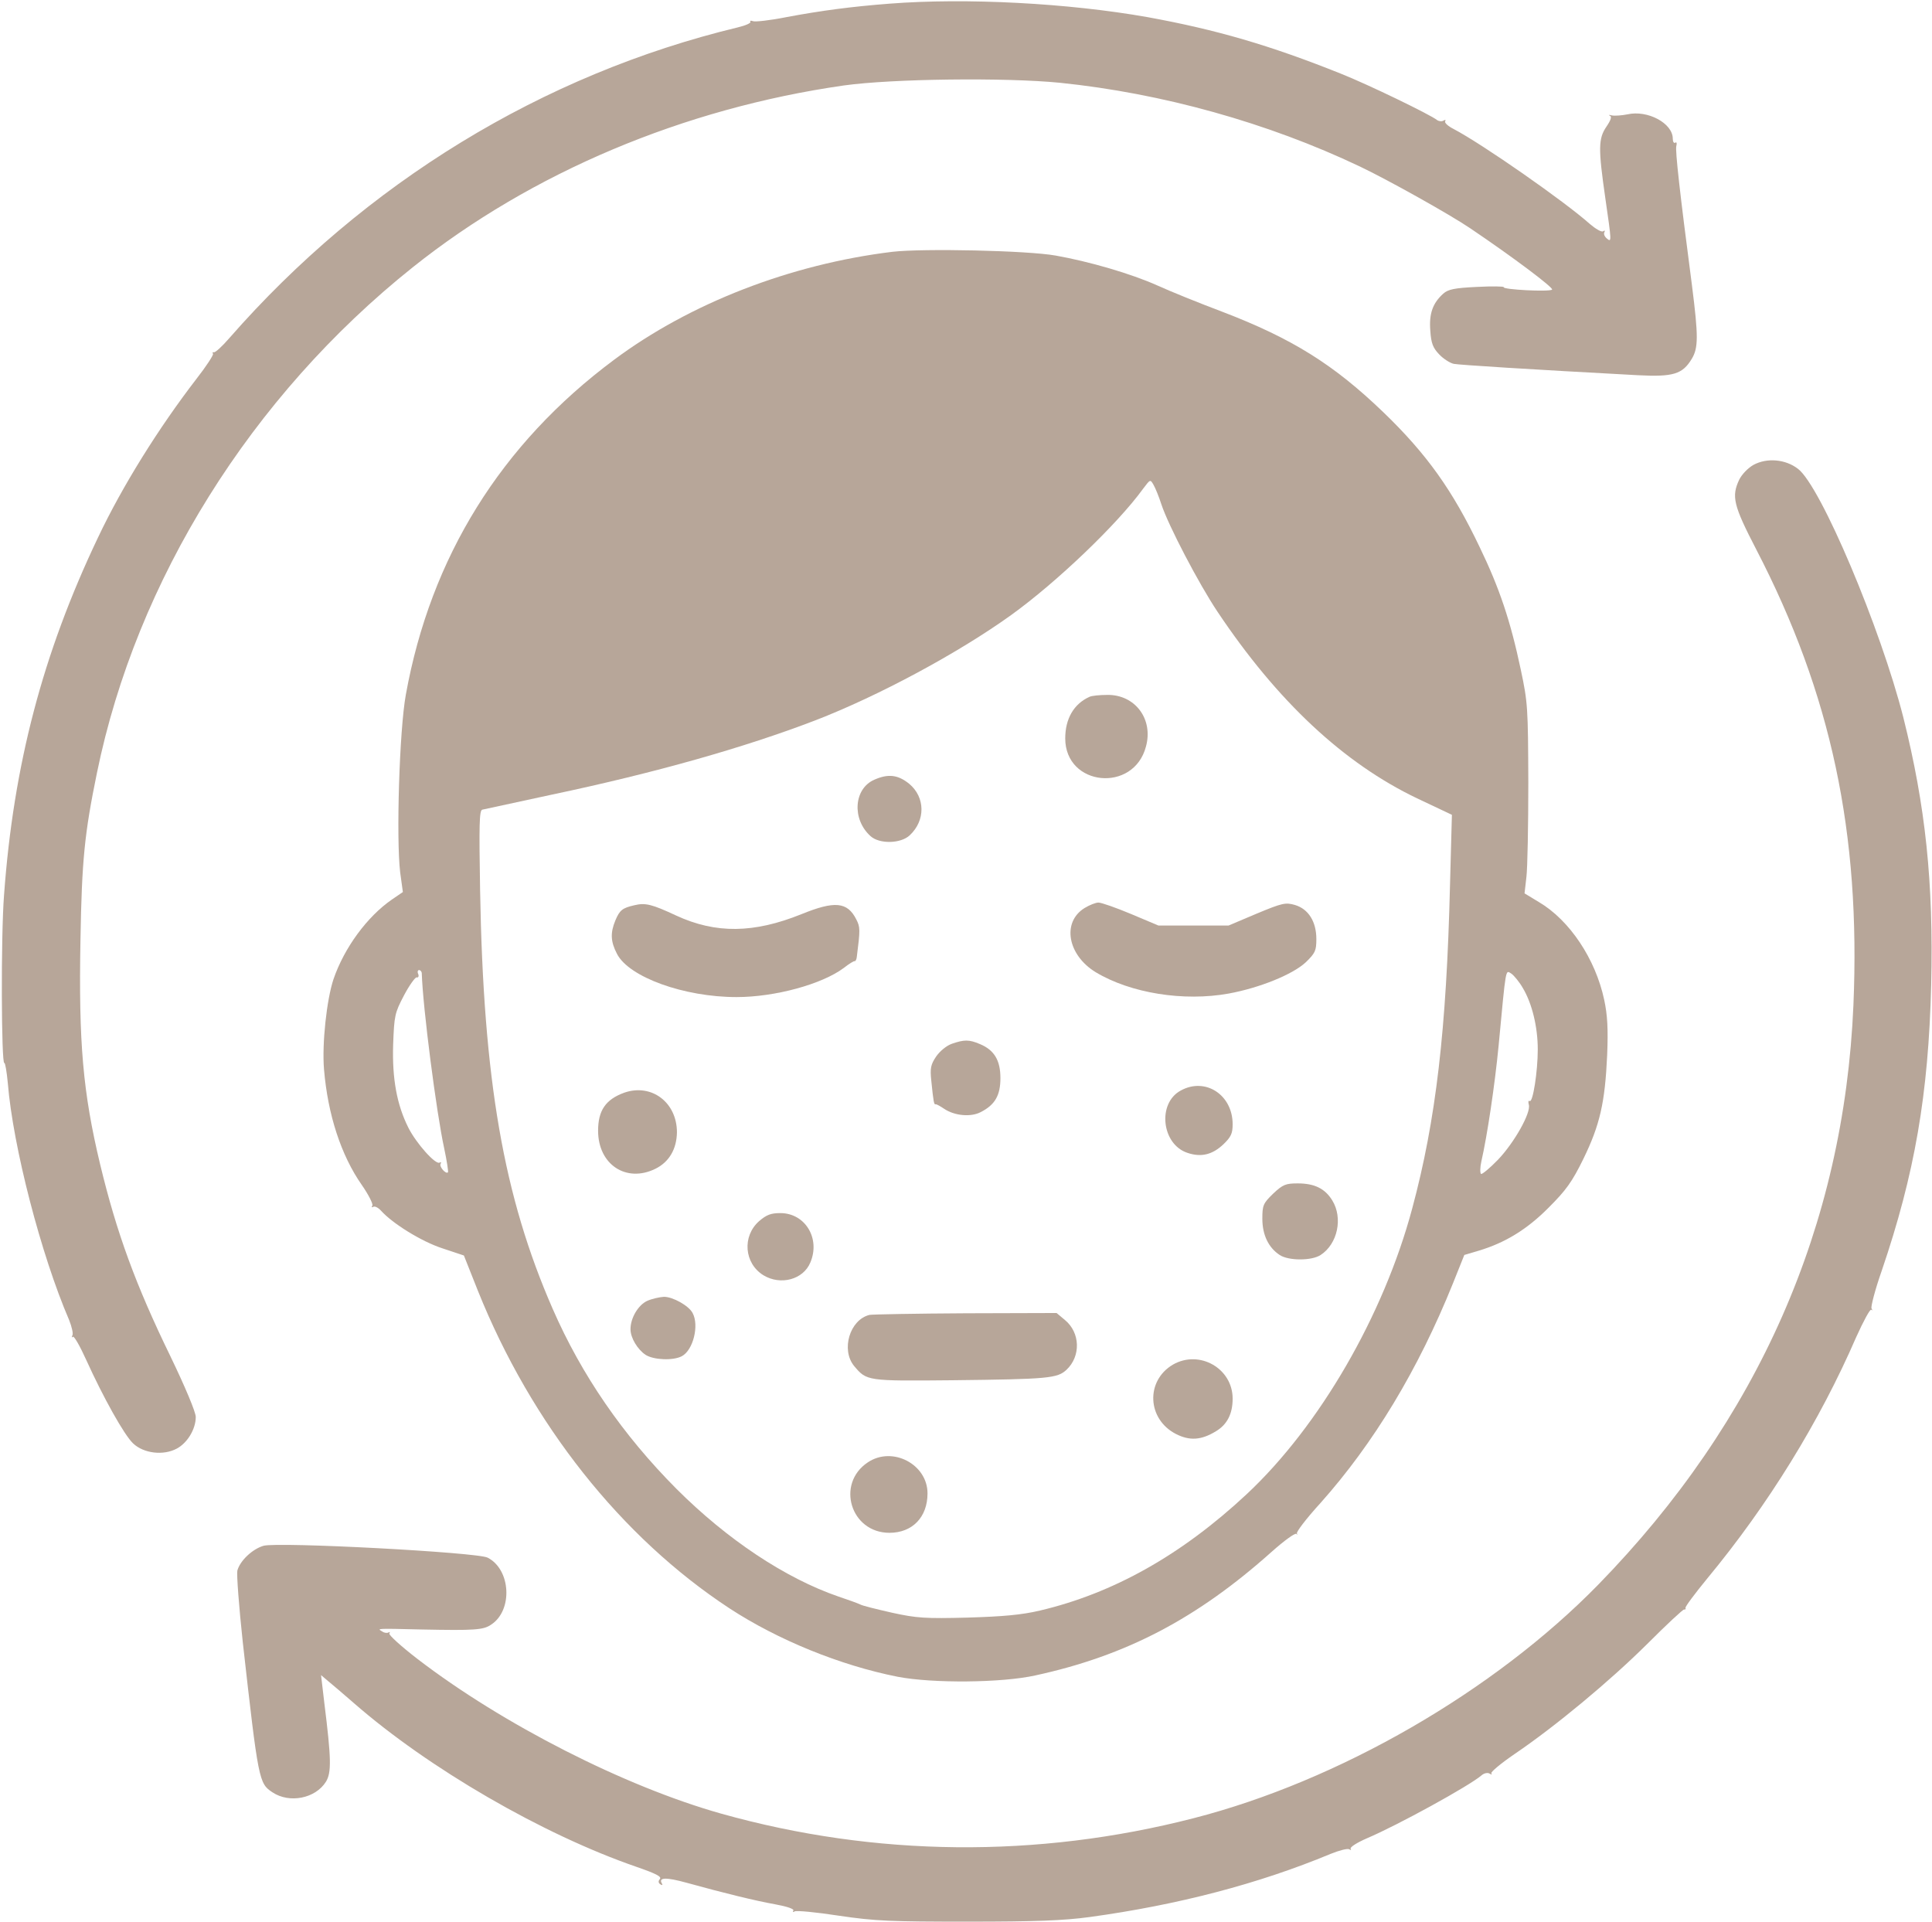
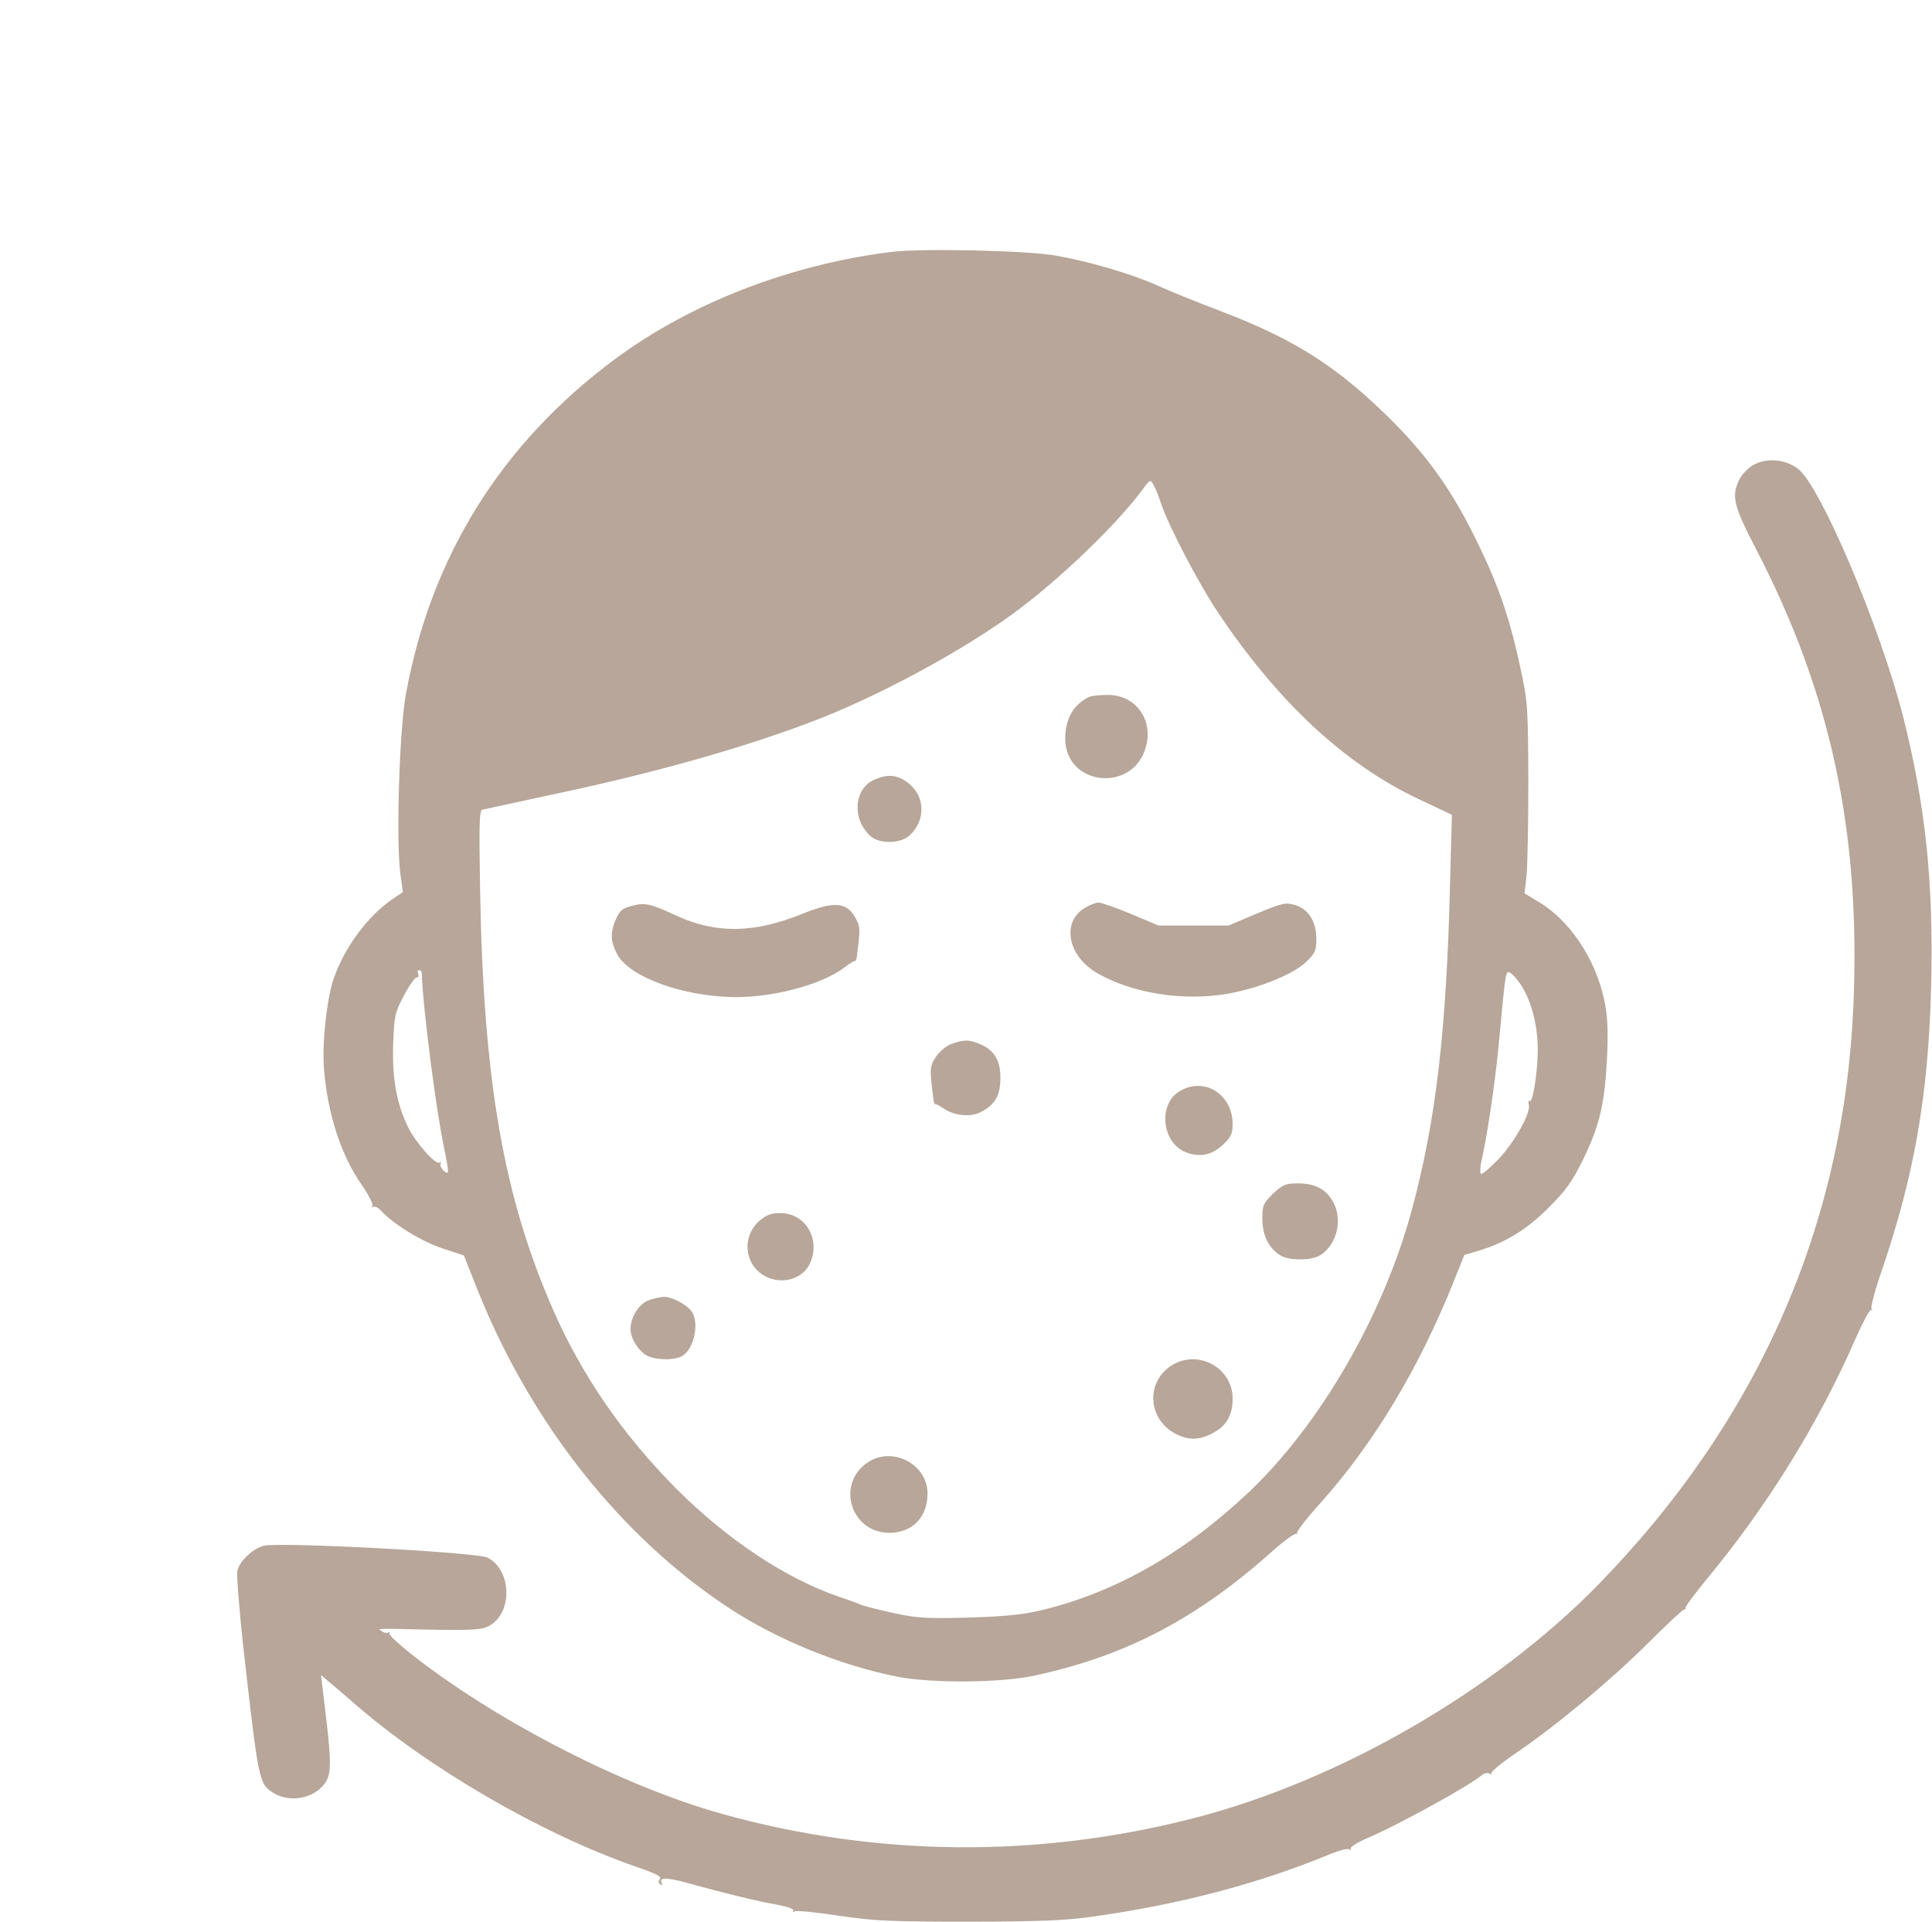
<svg xmlns="http://www.w3.org/2000/svg" width="954" height="949" viewBox="0 0 954 949" fill="none">
-   <path d="M439.332 1.801C420.265 3.267 405.332 5.267 388.265 8.467C380.265 10.067 372.932 10.867 371.865 10.467C370.798 10.067 370.132 10.201 370.532 10.734C370.932 11.401 368.132 12.601 364.265 13.534C267.998 36.734 180.265 90.334 113.198 167.001C109.732 171.001 106.265 174.201 105.598 173.934C104.932 173.801 104.798 174.067 105.198 174.734C105.465 175.267 101.865 180.867 97.065 187.001C78.265 211.401 60.398 240.067 48.398 265.401C21.065 322.734 6.665 377.801 1.998 441.934C0.398 462.334 0.665 525.801 2.132 524.867C2.532 524.601 3.332 529.134 3.865 534.867C6.398 566.067 20.265 619.667 34.132 651.801C35.465 655.134 36.265 658.601 35.732 659.401C35.332 660.334 35.332 660.601 35.998 660.067C36.532 659.534 39.465 664.601 42.532 671.401C50.932 689.934 61.332 708.601 65.732 712.734C70.932 717.667 80.665 718.867 87.332 715.267C92.532 712.467 96.665 705.667 96.665 699.667C96.665 697.267 91.465 684.867 84.132 669.667C66.932 634.334 57.598 608.734 49.465 575.001C40.932 539.401 38.798 514.867 39.732 464.067C40.398 424.867 41.732 411.534 47.865 381.667C67.332 286.467 123.998 195.667 203.865 131.934C262.532 85.134 337.598 53.534 416.665 42.201C440.665 38.867 496.132 38.201 523.332 40.867C573.998 46.067 625.998 60.601 671.465 82.201C685.198 88.734 715.998 105.934 725.998 112.734C747.332 127.134 767.332 142.201 766.398 143.001C765.065 144.201 741.865 143.001 742.532 141.801C742.798 141.401 736.932 141.267 729.332 141.667C718.132 142.201 715.065 142.867 712.665 145.001C707.465 149.667 705.598 154.867 706.265 163.267C706.665 169.534 707.598 171.801 710.665 175.001C712.665 177.134 715.998 179.267 717.865 179.667C720.798 180.201 754.132 182.334 808.665 185.267C826.265 186.201 830.798 184.734 835.332 177.267C838.665 171.801 838.665 166.067 835.465 140.867C829.332 94.067 827.198 74.467 827.732 72.201C828.132 70.734 827.865 69.934 827.198 70.467C826.532 70.867 825.998 69.934 825.998 68.467C825.998 60.867 813.598 54.201 803.598 56.467C800.932 57.001 797.465 57.267 795.998 57.001C794.532 56.601 793.998 56.734 794.932 57.134C795.998 57.534 795.465 59.267 793.198 62.601C789.198 68.467 789.198 73.534 792.665 97.667C795.865 119.801 795.865 119.801 793.332 117.667C792.265 116.734 791.732 115.401 792.265 114.601C792.665 113.801 792.398 113.667 791.598 114.201C790.798 114.734 787.865 113.001 785.065 110.601C772.665 99.534 731.998 71.134 717.732 63.667C715.065 62.334 713.198 60.601 713.598 59.934C713.998 59.134 713.732 59.001 712.798 59.534C711.998 60.067 710.532 59.934 709.598 59.267C706.265 56.601 675.465 41.667 661.998 36.334C627.065 22.334 600.398 14.601 566.665 8.467C527.598 1.534 477.065 -1.133 439.332 1.801Z" fill="#B7A699" />
  <path d="M440.665 124.333C390.265 130.467 340.532 149.8 303.198 177.667C247.332 219.267 212.665 275.133 200.398 343C197.198 360.6 195.598 413.933 197.598 430.733L198.932 440.467L193.465 444.2C181.332 452.6 169.998 467.933 164.665 483.533C161.332 493.533 158.932 515.267 159.998 528.067C161.865 550.333 168.398 570.467 178.665 585.133C181.998 589.933 184.265 594.467 183.865 595.267C183.332 596.067 183.598 596.333 184.265 595.933C185.065 595.4 186.798 596.333 188.132 597.8C193.865 604.2 208.132 613 218.265 616.333L229.065 619.933L235.998 637.4C262.398 703.133 306.798 759.133 360.265 794.2C384.132 809.8 414.932 822.333 443.198 827.934C460.398 831.267 494.665 831 511.332 827.267C556.132 817.533 591.198 799.133 628.132 766.067C634.132 760.733 639.465 756.867 640.132 757.4C640.798 757.934 640.932 757.8 640.398 757.267C639.865 756.6 645.065 749.8 651.998 742.2C678.398 712.6 700.265 676.333 717.465 633.667L723.065 619.667L730.265 617.533C743.198 613.667 754.132 607 764.798 596.2C773.198 587.8 776.265 583.667 781.865 572.2C789.998 555.533 792.532 544.467 793.598 521C794.132 507.933 793.732 501.133 792.132 493.667C787.865 473.667 775.198 454.467 759.865 445.4L752.798 441.133L753.732 433C754.265 428.6 754.665 407.533 754.665 386.333C754.532 349.4 754.398 346.867 750.932 330.6C745.865 306.6 740.398 290.334 730.665 270.2C717.332 242.2 704.532 224.2 683.065 203.533C658.665 180.067 638.132 167.133 603.198 153.8C591.865 149.533 577.732 143.8 571.598 141C558.532 135.133 537.865 129.133 521.332 126.2C507.198 123.667 455.732 122.6 440.665 124.333ZM573.465 249C576.932 259.533 591.998 288.333 601.198 302.067C630.665 346.2 663.465 376.867 699.732 394.2L716.932 402.333L715.998 437C714.265 508.467 709.065 553.133 697.332 596.733C683.198 649.533 651.598 704.067 615.732 737.667C583.465 767.8 549.732 786.733 513.465 795.267C504.398 797.4 495.332 798.2 477.732 798.733C456.932 799.267 452.665 799 440.532 796.333C432.932 794.6 425.732 792.867 424.665 792.2C423.598 791.667 418.798 789.933 413.998 788.333C387.732 779.267 359.065 760.2 333.998 735.133C307.598 708.6 287.198 679 272.932 646.333C248.665 590.867 238.665 533.4 237.065 439.4C236.532 407.267 236.665 400.2 238.132 399.8C239.198 399.533 254.665 396.2 272.665 392.333C323.332 381.667 367.598 369.133 402.665 355.667C433.732 343.667 473.198 322.467 499.332 303.667C521.732 287.533 551.732 258.867 564.398 241.4C567.998 236.6 567.998 236.6 569.598 239.4C570.532 241 572.265 245.267 573.465 249ZM208.265 480.6C208.798 497.533 215.465 549.267 219.332 567C220.665 573.267 221.465 578.6 221.198 578.867C220.132 579.933 216.665 575.933 217.598 574.6C217.998 573.933 217.732 573.667 217.065 574.067C215.065 575.267 205.465 564.467 201.598 556.733C195.998 545.533 193.598 532.733 194.132 515.8C194.665 501.4 194.932 500.2 199.465 491.533C202.132 486.467 205.065 482.467 205.732 482.6C206.532 482.867 206.932 482.067 206.532 481C205.998 479.933 206.265 479 206.932 479C207.598 479 208.265 479.8 208.265 480.6ZM751.998 487.933C756.532 495.533 759.332 507.133 759.332 518.2C759.332 529 756.932 544.6 755.332 543.667C754.665 543.267 754.532 544.067 754.932 545.533C755.998 549.533 747.732 564.2 739.732 572.6C735.598 576.867 731.865 579.933 731.332 579.667C730.798 579.267 730.798 576.467 731.465 573.533C734.398 560.733 738.132 535.667 739.998 516.333C743.732 476.733 743.332 479 746.265 480.733C747.598 481.667 750.265 484.867 751.998 487.933Z" fill="#B7A699" />
  <path d="M538 344.067C530.267 347.534 526 354.867 526 364.6C526 388.334 559.867 391.667 565.867 368.6C569.6 355 560.4 342.867 546.667 343.134C543.067 343.134 539.067 343.534 538 344.067Z" fill="#B7A699" />
  <path d="M431.732 385.001C421.598 389.401 420.532 404.468 429.865 412.868C434.265 416.868 444.798 416.601 449.198 412.468C457.065 405.134 456.932 393.668 448.932 387.001C443.465 382.601 438.665 381.934 431.732 385.001Z" fill="#B7A699" />
  <path d="M313.199 447.001C307.333 448.334 305.999 449.401 303.866 454.467C301.333 460.601 301.466 464.867 304.666 471.001C310.533 482.467 337.733 492.334 363.733 492.334C382.799 492.334 405.999 485.934 416.666 477.934C419.199 475.934 421.599 474.467 421.999 474.601C422.399 474.734 422.933 473.801 423.066 472.601C424.799 459.001 424.799 457.801 422.799 453.934C418.399 445.267 412.133 444.734 395.733 451.401C372.266 460.867 353.466 461.134 333.866 452.067C321.866 446.467 318.666 445.667 313.199 447.001Z" fill="#B7A699" />
  <path d="M535.6 448.333C524.267 455.267 527.067 471.533 541.067 480.067C558.4 490.467 584.533 494.6 606.667 490.6C622 487.8 638.4 481.133 644.8 475.133C649.467 470.6 650 469.4 650 463.667C650 455.133 646.133 448.867 639.467 446.867C634.8 445.533 633.333 445.8 620.533 451.133L606.667 457H589.333H572L558.4 451.267C551.067 448.2 543.867 445.667 542.4 445.667C541.067 445.667 538 446.867 535.6 448.333Z" fill="#B7A699" />
  <path d="M469.998 515.401C467.332 516.334 464.132 519.001 462.265 521.667C459.598 525.667 459.198 527.401 459.865 533.667C460.932 544.201 461.198 545.534 461.998 545.267C462.398 545.134 464.265 546.201 466.265 547.534C471.465 551.001 479.465 551.667 484.265 549.134C491.332 545.534 493.998 540.867 493.998 532.334C493.998 523.534 490.932 518.467 483.865 515.534C478.532 513.267 476.132 513.267 469.998 515.401Z" fill="#B7A699" />
  <path d="M583.067 538.467C571.333 544.734 573.6 565.134 586.4 569.267C593.067 571.534 598.667 570.2 604.133 565C607.867 561.4 608.667 559.667 608.667 555.134C608.667 540.6 595.2 531.8 583.067 538.467Z" fill="#B7A699" />
-   <path d="M308.265 539.533C299.065 542.867 295.332 548.333 295.332 558.333C295.332 575 309.199 584.2 323.599 577.133C330.399 573.8 334.132 567.4 334.265 559.133C334.265 544.333 321.732 534.867 308.265 539.533Z" fill="#B7A699" />
  <path d="M628.665 589.401C623.732 594.201 623.332 595.134 623.332 601.801C623.332 609.801 626.399 616.067 631.865 619.667C636.265 622.601 647.732 622.601 652.132 619.667C660.532 614.201 663.199 601.401 657.865 592.734C654.265 586.867 649.065 584.334 640.799 584.334C634.932 584.334 633.465 584.867 628.665 589.401Z" fill="#B7A699" />
  <path d="M374.8 603.001C366.4 610.468 367.467 623.801 376.934 629.668C385.467 634.868 396.667 631.801 400.134 623.401C405.2 611.534 397.6 599.001 385.334 599.001C380.667 599.001 378.534 599.801 374.8 603.001Z" fill="#B7A699" />
  <path d="M319.599 642.334C315.199 644.334 311.332 650.734 311.332 656.334C311.332 660.601 314.799 666.334 318.799 669.001C322.799 671.534 332.399 671.934 336.665 669.667C342.265 666.734 345.332 654.467 341.999 648.334C340.132 644.734 332.265 640.334 327.865 640.334C325.732 640.467 321.999 641.267 319.599 642.334Z" fill="#B7A699" />
-   <path d="M429.331 649.267C419.597 651.667 415.197 666.467 421.731 674.467C427.997 681.934 427.997 681.934 470.264 681.534C517.731 681 522.131 680.6 526.664 676.334C533.731 669.667 533.464 658.067 525.864 651.8L521.731 648.334L476.931 648.467C452.264 648.6 430.797 649 429.331 649.267Z" fill="#B7A699" />
  <path d="M579.199 673.801C565.599 681.801 566.399 700.734 580.665 708.068C587.465 711.534 593.199 711.134 600.399 706.734C605.999 703.401 608.665 698.068 608.665 690.601C608.665 675.668 592.265 666.334 579.199 673.801Z" fill="#B7A699" />
  <path d="M428.531 722.067C412.665 732.601 419.998 756.867 439.198 756.867C450.531 756.867 457.998 749.134 457.998 737.401C457.998 723.001 440.665 713.934 428.531 722.067Z" fill="#B7A699" />
  <path d="M865.865 229.534C863.065 231.134 860.131 234.201 858.798 236.867C854.931 245.134 855.865 249.401 867.198 271.267C904.265 342.734 918.798 411.401 915.198 496.334C910.531 605.267 868.131 701.534 789.198 782.467C737.731 835.134 661.065 879.401 589.331 897.801C512.131 917.667 432.131 916.867 356.131 895.534C308.665 882.201 248.131 851.401 206.131 819.134C197.998 812.867 191.865 807.267 192.265 806.601C192.665 805.801 192.531 805.667 191.865 806.067C191.065 806.467 189.731 806.334 188.665 805.534C186.131 804.067 185.598 804.067 207.998 804.601C234.398 805.134 238.665 804.867 242.531 802.201C253.331 795.134 252.265 775.001 240.798 769.134C235.731 766.467 137.465 761.267 130.131 763.267C124.665 764.867 118.531 770.601 117.198 775.534C116.798 777.534 117.998 793.267 119.865 810.734C127.598 879.534 127.865 880.601 134.531 885.001C142.931 890.601 155.731 888.067 160.931 879.801C163.731 875.267 163.598 868.467 160.131 840.734L158.531 827.134L161.998 830.067C163.998 831.667 169.731 836.601 174.798 841.001C211.598 873.134 267.865 905.801 314.265 921.801C323.865 925.134 326.798 926.601 325.865 927.801C324.931 928.867 325.065 929.801 326.131 930.467C327.065 931.001 327.331 930.867 326.798 929.934C325.065 927.001 328.931 926.867 339.065 929.667C357.865 934.867 373.198 938.601 382.931 940.334C388.665 941.401 392.265 942.601 391.731 943.401C391.331 944.201 391.598 944.334 392.398 943.801C393.198 943.267 403.065 944.201 414.265 945.934C432.265 948.601 439.865 948.867 477.998 948.867C511.331 948.867 525.198 948.334 537.998 946.601C581.731 940.601 621.465 930.201 657.065 915.401C661.331 913.667 665.465 912.601 666.265 913.134C667.065 913.667 667.331 913.534 666.931 912.867C666.531 912.067 670.131 909.801 675.065 907.667C690.131 901.267 725.598 881.801 731.598 876.601C732.798 875.534 734.665 875.134 735.598 875.801C736.531 876.334 736.931 876.334 736.398 875.667C735.865 875.134 740.931 870.867 747.731 866.201C767.998 852.467 794.931 830.067 813.331 811.801C822.798 802.334 831.065 794.601 831.598 794.734C832.265 794.867 832.531 794.467 832.265 793.934C832.131 793.267 836.931 786.867 842.931 779.534C873.198 743.001 898.531 701.801 916.531 660.334C920.131 652.334 923.465 646.201 923.998 646.734C924.665 647.267 924.665 647.001 924.131 646.067C923.731 645.267 925.865 636.867 929.198 627.401C945.465 579.667 952.265 540.334 953.598 486.334C954.798 435.534 950.798 398.067 939.865 354.334C928.665 310.201 899.065 240.067 887.865 231.534C881.731 226.734 872.531 225.934 865.865 229.534Z" fill="#B7A699" />
</svg>